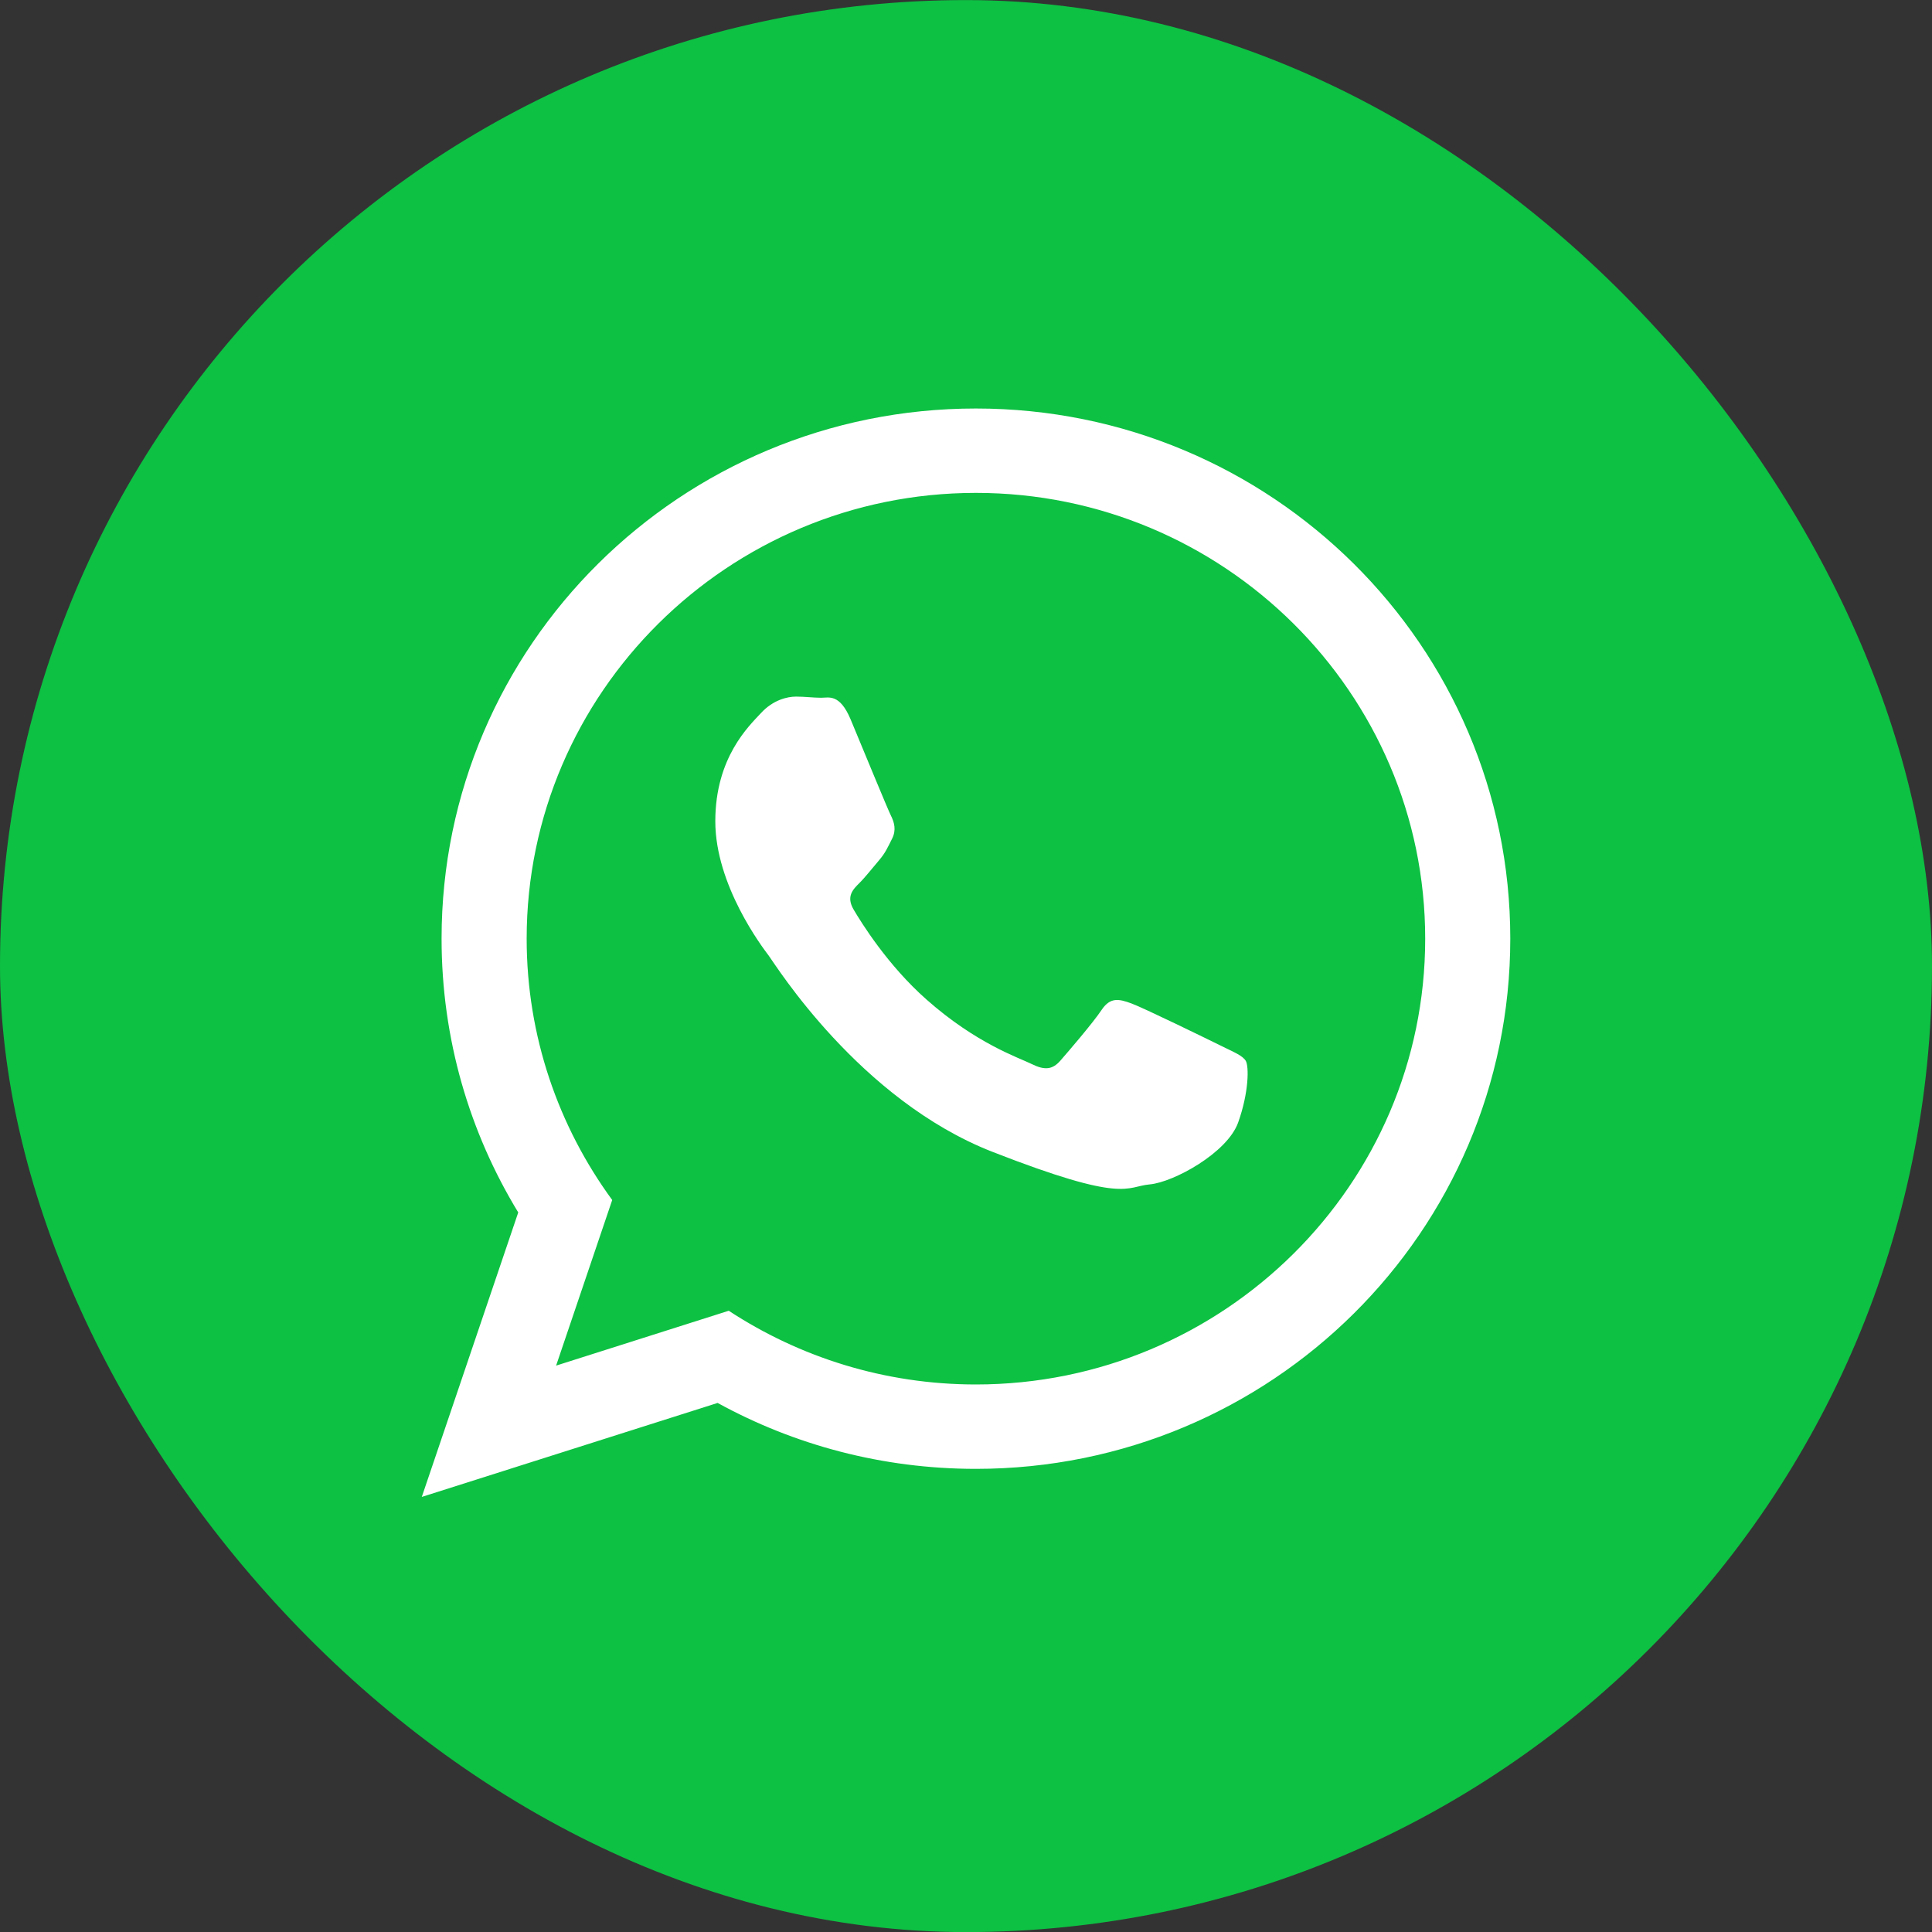
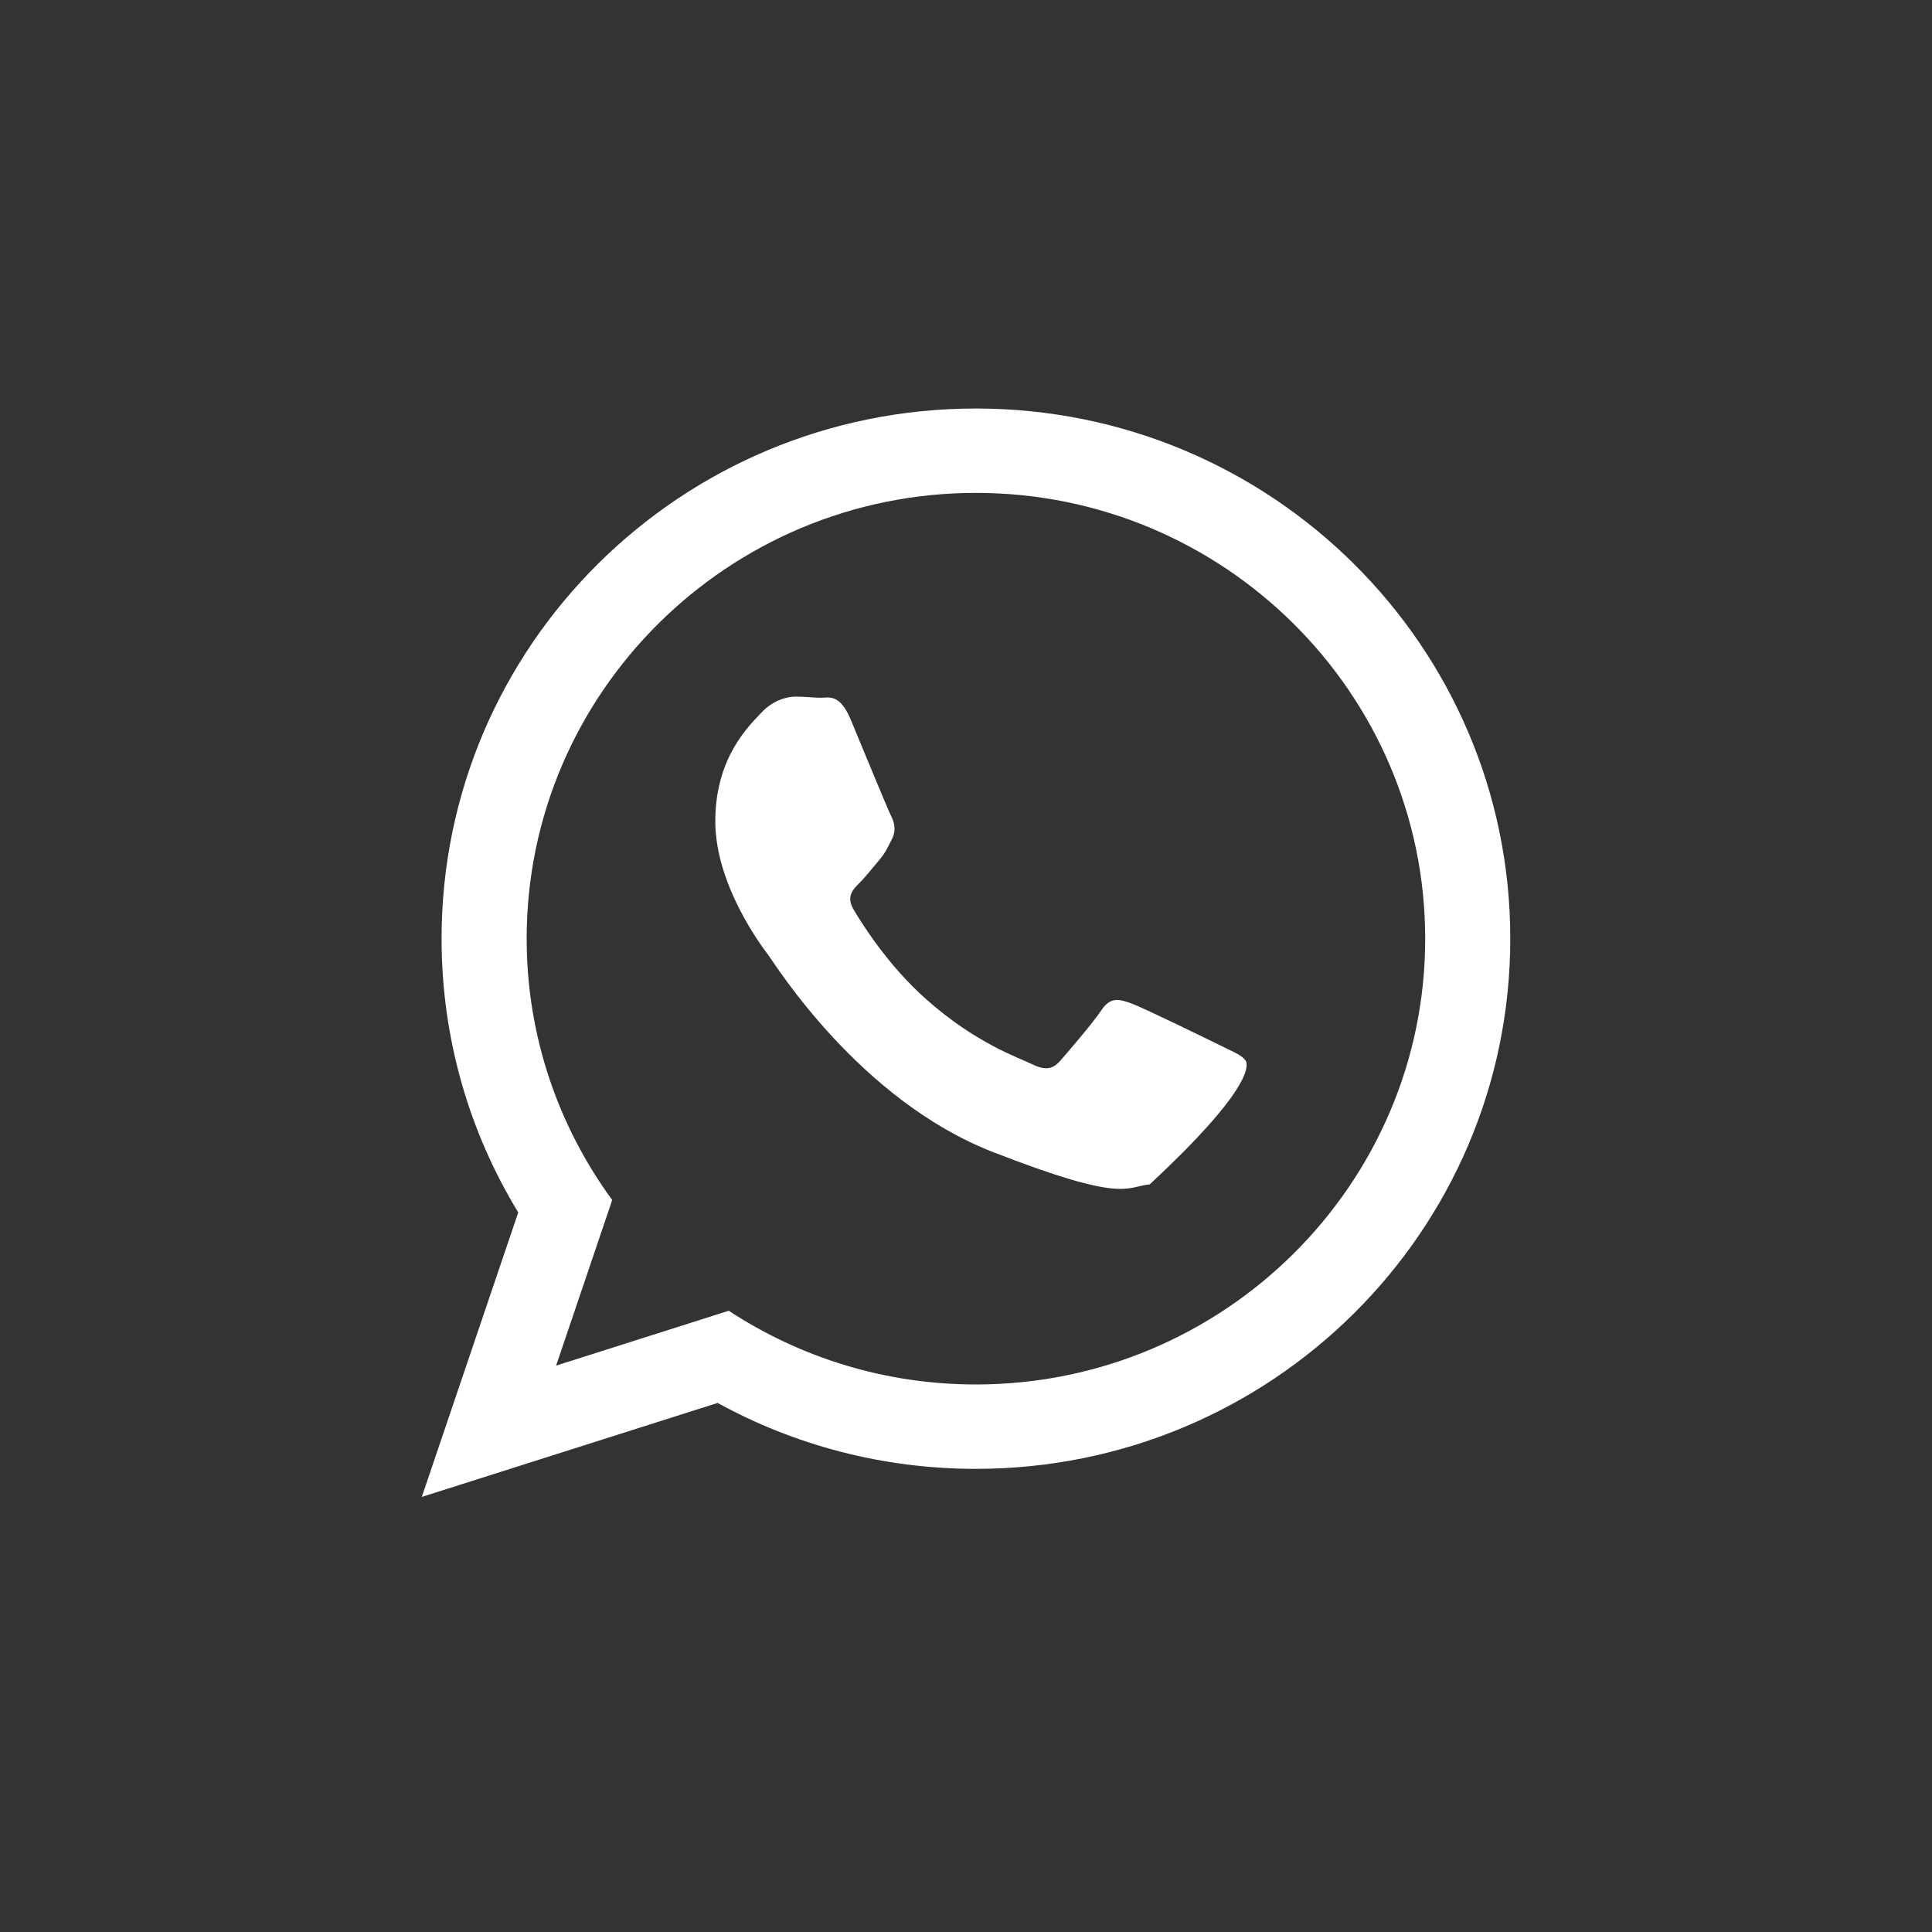
<svg xmlns="http://www.w3.org/2000/svg" width="25" height="25" viewBox="0 0 25 25" fill="none">
  <rect x="0" y="0" width="25" height="25" fill="#333333" stroke="none" />
-   <rect y="0.001" width="25" height="25" rx="12.5" fill="#0DC143" />
-   <path d="M19.543 12.146C19.543 15.936 16.447 19.007 12.628 19.007C11.416 19.007 10.277 18.698 9.286 18.154L5.458 19.37L6.706 15.689C6.076 14.655 5.714 13.443 5.714 12.146C5.714 8.357 8.809 5.286 12.628 5.286C16.448 5.286 19.543 8.357 19.543 12.146ZM12.628 6.378C9.423 6.378 6.815 8.966 6.815 12.146C6.815 13.409 7.227 14.578 7.922 15.528L7.196 17.671L9.43 16.961C10.348 17.563 11.447 17.915 12.628 17.915C15.834 17.915 18.442 15.327 18.442 12.147C18.442 8.966 15.834 6.378 12.628 6.378ZM16.12 13.727C16.077 13.657 15.964 13.614 15.795 13.53C15.625 13.446 14.792 13.039 14.637 12.983C14.482 12.927 14.368 12.899 14.255 13.068C14.143 13.236 13.818 13.614 13.719 13.727C13.62 13.839 13.521 13.853 13.351 13.769C13.182 13.685 12.636 13.507 11.989 12.934C11.485 12.489 11.145 11.938 11.046 11.77C10.947 11.602 11.035 11.511 11.12 11.427C11.196 11.352 11.29 11.231 11.374 11.133C11.459 11.034 11.487 10.964 11.544 10.852C11.6 10.74 11.572 10.642 11.53 10.557C11.487 10.473 11.148 9.646 11.007 9.309C10.866 8.973 10.725 9.029 10.626 9.029C10.527 9.029 10.414 9.014 10.301 9.014C10.188 9.014 10.004 9.057 9.849 9.225C9.693 9.393 9.256 9.8 9.256 10.627C9.256 11.455 9.863 12.255 9.948 12.367C10.032 12.479 11.12 14.232 12.843 14.905C14.566 15.578 14.566 15.354 14.877 15.326C15.187 15.298 15.879 14.919 16.021 14.527C16.162 14.133 16.162 13.797 16.12 13.727Z" fill="white" />
+   <path d="M19.543 12.146C19.543 15.936 16.447 19.007 12.628 19.007C11.416 19.007 10.277 18.698 9.286 18.154L5.458 19.37L6.706 15.689C6.076 14.655 5.714 13.443 5.714 12.146C5.714 8.357 8.809 5.286 12.628 5.286C16.448 5.286 19.543 8.357 19.543 12.146ZM12.628 6.378C9.423 6.378 6.815 8.966 6.815 12.146C6.815 13.409 7.227 14.578 7.922 15.528L7.196 17.671L9.43 16.961C10.348 17.563 11.447 17.915 12.628 17.915C15.834 17.915 18.442 15.327 18.442 12.147C18.442 8.966 15.834 6.378 12.628 6.378ZM16.12 13.727C16.077 13.657 15.964 13.614 15.795 13.53C15.625 13.446 14.792 13.039 14.637 12.983C14.482 12.927 14.368 12.899 14.255 13.068C14.143 13.236 13.818 13.614 13.719 13.727C13.62 13.839 13.521 13.853 13.351 13.769C13.182 13.685 12.636 13.507 11.989 12.934C11.485 12.489 11.145 11.938 11.046 11.77C10.947 11.602 11.035 11.511 11.12 11.427C11.196 11.352 11.29 11.231 11.374 11.133C11.459 11.034 11.487 10.964 11.544 10.852C11.6 10.74 11.572 10.642 11.53 10.557C11.487 10.473 11.148 9.646 11.007 9.309C10.866 8.973 10.725 9.029 10.626 9.029C10.527 9.029 10.414 9.014 10.301 9.014C10.188 9.014 10.004 9.057 9.849 9.225C9.693 9.393 9.256 9.8 9.256 10.627C9.256 11.455 9.863 12.255 9.948 12.367C10.032 12.479 11.12 14.232 12.843 14.905C14.566 15.578 14.566 15.354 14.877 15.326C16.162 14.133 16.162 13.797 16.12 13.727Z" fill="white" />
</svg>